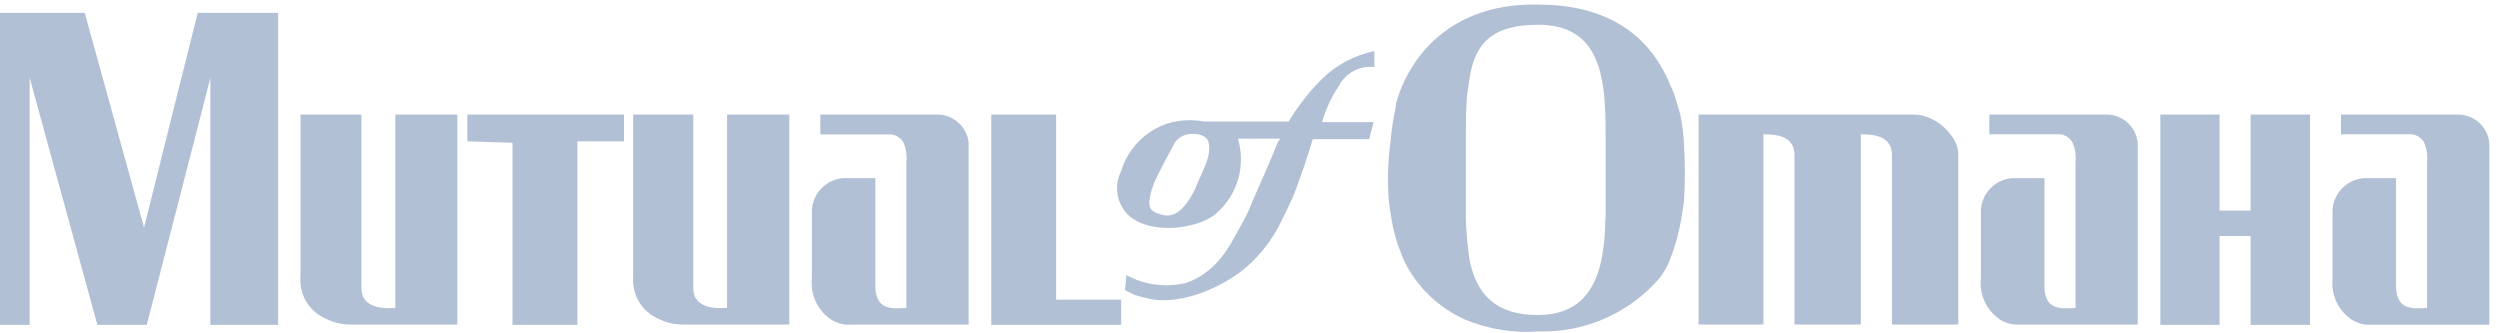
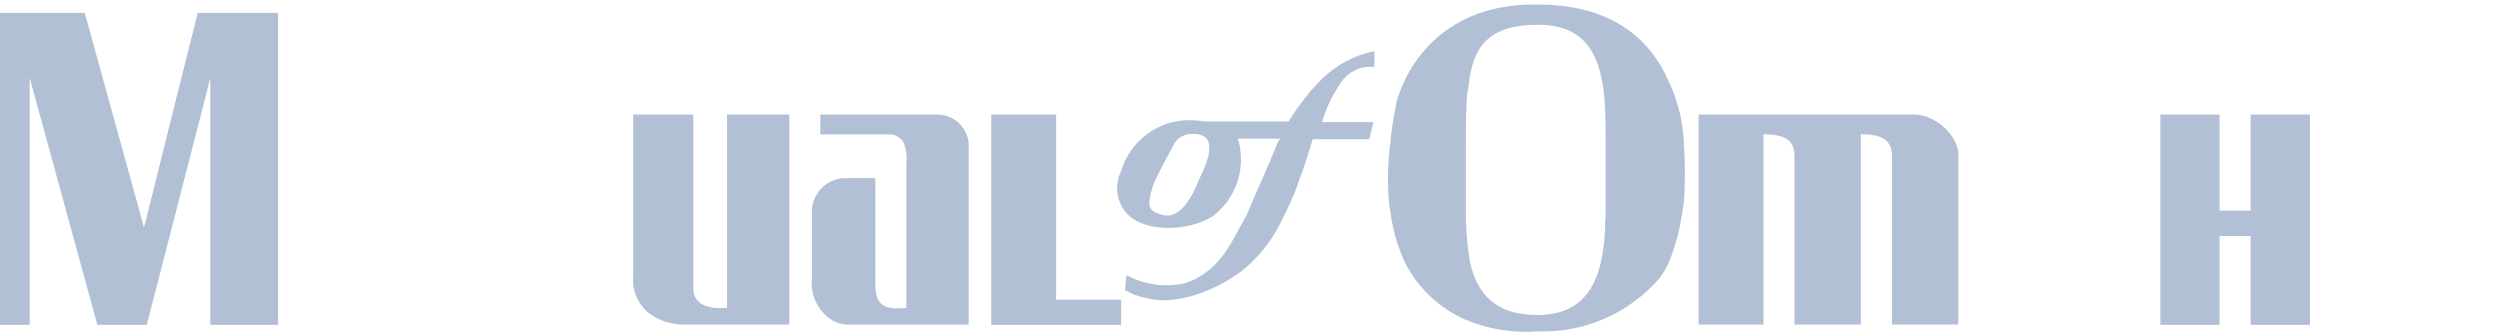
<svg xmlns="http://www.w3.org/2000/svg" width="150px" height="20px" viewBox="0 0 150 20" version="1.1">
  <title>Group</title>
  <g id="TNC-Web-New" stroke="none" stroke-width="1" fill="none" fill-rule="evenodd">
    <g id="Small-business-V4.4" transform="translate(-480, -3485)" fill="#B2C0D6" fill-rule="nonzero">
      <g id="Group" transform="translate(480, 3485)">
        <polygon id="Path" points="63.368 13.118 63.368 6.873 59.474 6.873 59.474 13.118 59.474 19.493 67.269 19.493 67.269 17.978 63.368 17.978" />
-         <polygon id="Path" points="28.038 8.481 30.75 8.567 30.75 13.118 30.75 19.493 34.644 19.493 34.644 13.118 34.644 8.481 37.442 8.481 37.442 6.873 28.038 6.873" />
-         <path d="M23.719,13.118 L23.719,18.476 C22.623,18.562 21.685,18.296 21.685,17.293 L21.685,6.873 L18.029,6.873 L18.029,16.587 C17.935,17.675 18.555,18.7 19.558,19.125 C19.976,19.341 20.445,19.457 20.913,19.471 L27.44,19.471 L27.44,6.873 L23.719,6.873 L23.719,13.118 Z" id="Path" />
        <path d="M56.163,6.873 L49.219,6.873 L49.219,8.062 L53.459,8.062 C53.776,8.099 54.065,8.286 54.216,8.567 C54.368,8.942 54.425,9.346 54.382,9.75 L54.382,18.476 C53.286,18.562 52.608,18.476 52.522,17.293 L52.522,10.688 L50.575,10.688 C49.471,10.781 48.642,11.748 48.714,12.851 L48.714,16.68 C48.606,17.639 49.024,18.584 49.817,19.139 C50.163,19.377 50.582,19.5 51,19.478 L58.118,19.478 L58.118,8.567 C58.017,7.572 57.159,6.837 56.163,6.873 Z" id="Path" />
        <path d="M43.623,13.118 L43.623,18.469 C42.526,18.562 41.596,18.296 41.596,17.286 L41.596,6.873 L37.99,6.873 L37.99,16.587 C37.897,17.675 38.51,18.7 39.512,19.132 C39.938,19.341 40.399,19.457 40.868,19.471 L47.358,19.471 L47.358,6.873 L43.623,6.873 L43.623,13.118 Z" id="Path" />
-         <path d="M147.404,6.873 L140.459,6.873 L140.459,8.055 L144.692,8.055 C145.017,8.091 145.305,8.279 145.457,8.567 C145.608,8.942 145.666,9.346 145.623,9.75 L145.623,18.476 C144.526,18.562 143.849,18.476 143.762,17.293 L143.762,10.688 L141.815,10.688 C140.712,10.781 139.882,11.748 139.954,12.851 L139.954,16.688 C139.846,17.647 140.264,18.591 141.058,19.147 C141.404,19.385 141.822,19.507 142.24,19.486 L149.358,19.486 L149.358,8.567 C149.257,7.572 148.399,6.837 147.404,6.873 Z" id="Path" />
-         <path d="M126.31,6.873 L119.358,6.873 L119.358,8.055 L123.599,8.055 C123.923,8.091 124.204,8.279 124.356,8.567 C124.514,8.942 124.572,9.346 124.529,9.75 L124.529,18.476 C123.425,18.562 122.748,18.476 122.668,17.293 L122.668,10.688 L120.721,10.688 C119.611,10.781 118.781,11.74 118.853,12.851 L118.853,16.688 C118.745,17.647 119.171,18.591 119.957,19.147 C120.31,19.385 120.728,19.5 121.154,19.471 L128.264,19.471 L128.264,8.567 C128.163,7.572 127.305,6.829 126.31,6.873 Z" id="Path" />
        <polygon id="Path" points="135.036 8.567 135.036 12.13 135.036 12.635 133.175 12.635 133.175 12.13 133.175 8.567 133.175 6.873 129.62 6.873 129.62 8.567 129.62 12.13 129.62 13.118 129.62 15.685 129.62 19.154 129.62 19.493 133.175 19.493 133.175 19.154 133.175 15.685 133.175 14.163 135.036 14.163 135.036 15.685 135.036 19.154 135.036 19.493 138.599 19.493 138.599 19.154 138.599 15.685 138.599 13.118 138.599 12.13 138.599 8.567 138.599 6.873 135.036 6.873" />
        <path d="M114.837,6.873 L101.913,6.873 L101.913,19.471 L105.808,19.471 L105.808,8.055 C106.911,8.055 107.668,8.315 107.668,9.325 L107.668,19.471 L111.649,19.471 L111.649,8.055 C112.752,8.055 113.517,8.315 113.517,9.325 L113.517,19.471 L117.498,19.471 L117.498,9.224 C117.498,8.214 116.192,6.873 114.837,6.873 Z" id="Path" />
        <path d="M100.817,6.873 C100.752,6.663 100.695,6.447 100.63,6.231 L100.63,6.231 C100.529,5.841 100.392,5.466 100.219,5.106 C98.87,1.796 96.065,0.274 92.286,0.274 C88.132,0.188 85.428,2.221 84.151,5.106 C83.993,5.474 83.856,5.849 83.755,6.238 L83.755,6.238 C83.755,6.281 83.755,6.325 83.755,6.368 C83.596,7.096 83.481,7.832 83.423,8.575 C83.264,9.75 83.236,10.947 83.337,12.13 C83.38,12.469 83.43,12.8 83.488,13.125 L83.488,13.125 C83.596,13.832 83.791,14.517 84.058,15.18 C84.123,15.339 84.18,15.519 84.267,15.692 C85.031,17.228 86.308,18.454 87.873,19.161 C89.286,19.76 90.829,20.005 92.358,19.882 C93.663,19.918 94.969,19.673 96.173,19.161 C97.478,18.613 98.632,17.769 99.562,16.702 C99.8,16.392 100.002,16.053 100.154,15.692 C100.486,14.863 100.731,14.005 100.875,13.125 L100.875,13.125 C100.933,12.8 100.983,12.469 101.034,12.137 C101.113,10.954 101.113,9.764 101.034,8.582 C101.005,8.005 100.933,7.435 100.817,6.873 Z M96.317,13.118 C96.325,13.983 96.238,14.841 96.065,15.685 C95.647,17.546 94.623,18.901 92.257,18.901 C89.719,18.901 88.615,17.632 88.19,15.685 C88.053,14.834 87.974,13.976 87.952,13.118 L87.952,13.118 C87.952,12.8 87.952,12.469 87.952,12.13 L87.952,8.567 C87.952,7.745 87.952,6.959 87.995,6.231 C87.995,5.834 88.06,5.452 88.118,5.091 C88.377,2.805 89.308,1.486 92.272,1.486 C94.897,1.486 95.834,3.007 96.166,5.091 C96.231,5.466 96.267,5.849 96.288,6.231 L96.288,6.231 C96.339,6.952 96.339,7.781 96.339,8.647 L96.339,12.115 C96.339,12.454 96.339,12.786 96.339,13.111 L96.317,13.118 Z" id="Shape" />
        <polygon id="Path" points="10.493 6.231 8.776 13.118 8.639 13.651 8.495 13.118 6.591 6.231 5.084 0.772 0 0.772 0 6.231 0 13.118 0 19.493 1.781 19.493 1.781 13.118 1.781 6.231 1.781 4.666 2.207 6.231 4.096 13.118 5.841 19.493 8.805 19.493 10.45 13.118 12.224 6.231 12.62 4.666 12.62 6.231 12.62 13.118 12.62 19.493 16.688 19.493 16.688 13.118 16.688 6.231 16.688 0.772 11.863 0.772" />
        <path d="M78.036,6.231 L78.036,6.231 C77.776,6.57 77.538,6.923 77.315,7.291 L72.267,7.291 C71.567,7.161 70.839,7.19 70.154,7.377 C68.769,7.796 67.688,8.877 67.269,10.262 C66.873,11.062 66.966,12.014 67.522,12.714 C67.651,12.865 67.796,13.002 67.962,13.118 L67.962,13.118 C69.144,13.918 71.221,13.803 72.519,13.118 L72.519,13.118 L72.757,12.981 C74.113,11.957 74.733,10.226 74.344,8.575 C74.315,8.495 74.293,8.409 74.279,8.322 L76.817,8.322 C76.752,8.394 76.695,8.481 76.651,8.575 C76.392,9.252 75.721,10.781 75.123,12.13 C75,12.469 74.849,12.808 74.675,13.125 L74.675,13.125 C74.531,13.392 74.394,13.63 74.279,13.846 C73.853,14.611 73.053,16.341 71.142,16.983 C69.938,17.264 68.675,17.099 67.587,16.507 L67.5,17.409 L68.062,17.69 C68.351,17.784 68.647,17.863 68.942,17.921 C70.947,18.382 73.774,17.07 75.123,15.714 C75.88,14.978 76.5,14.106 76.94,13.147 L76.94,13.147 C77.091,12.858 77.25,12.526 77.416,12.159 C77.611,11.748 77.784,11.322 77.921,10.889 C78.346,9.786 78.764,8.351 78.764,8.351 L82.154,8.351 L82.413,7.327 L79.327,7.327 C79.428,6.966 79.558,6.613 79.709,6.274 L79.709,6.274 C79.889,5.877 80.099,5.495 80.344,5.135 C80.755,4.363 81.599,3.923 82.464,4.024 L82.464,3.065 C81.274,3.31 80.185,3.887 79.32,4.738 C78.844,5.192 78.418,5.697 78.036,6.231 Z M71.834,11.019 C71.683,11.416 71.488,11.784 71.243,12.13 C70.825,12.721 70.327,13.053 69.721,12.887 C69.115,12.721 68.957,12.548 68.957,12.13 C69.007,11.625 69.151,11.135 69.382,10.688 C69.562,10.262 70.486,8.567 70.486,8.567 C70.659,8.308 70.933,8.127 71.243,8.062 C71.921,7.954 72.433,8.149 72.519,8.567 C72.685,9.325 72.238,10.096 71.834,11.019 Z" id="Shape" />
      </g>
    </g>
  </g>
</svg>